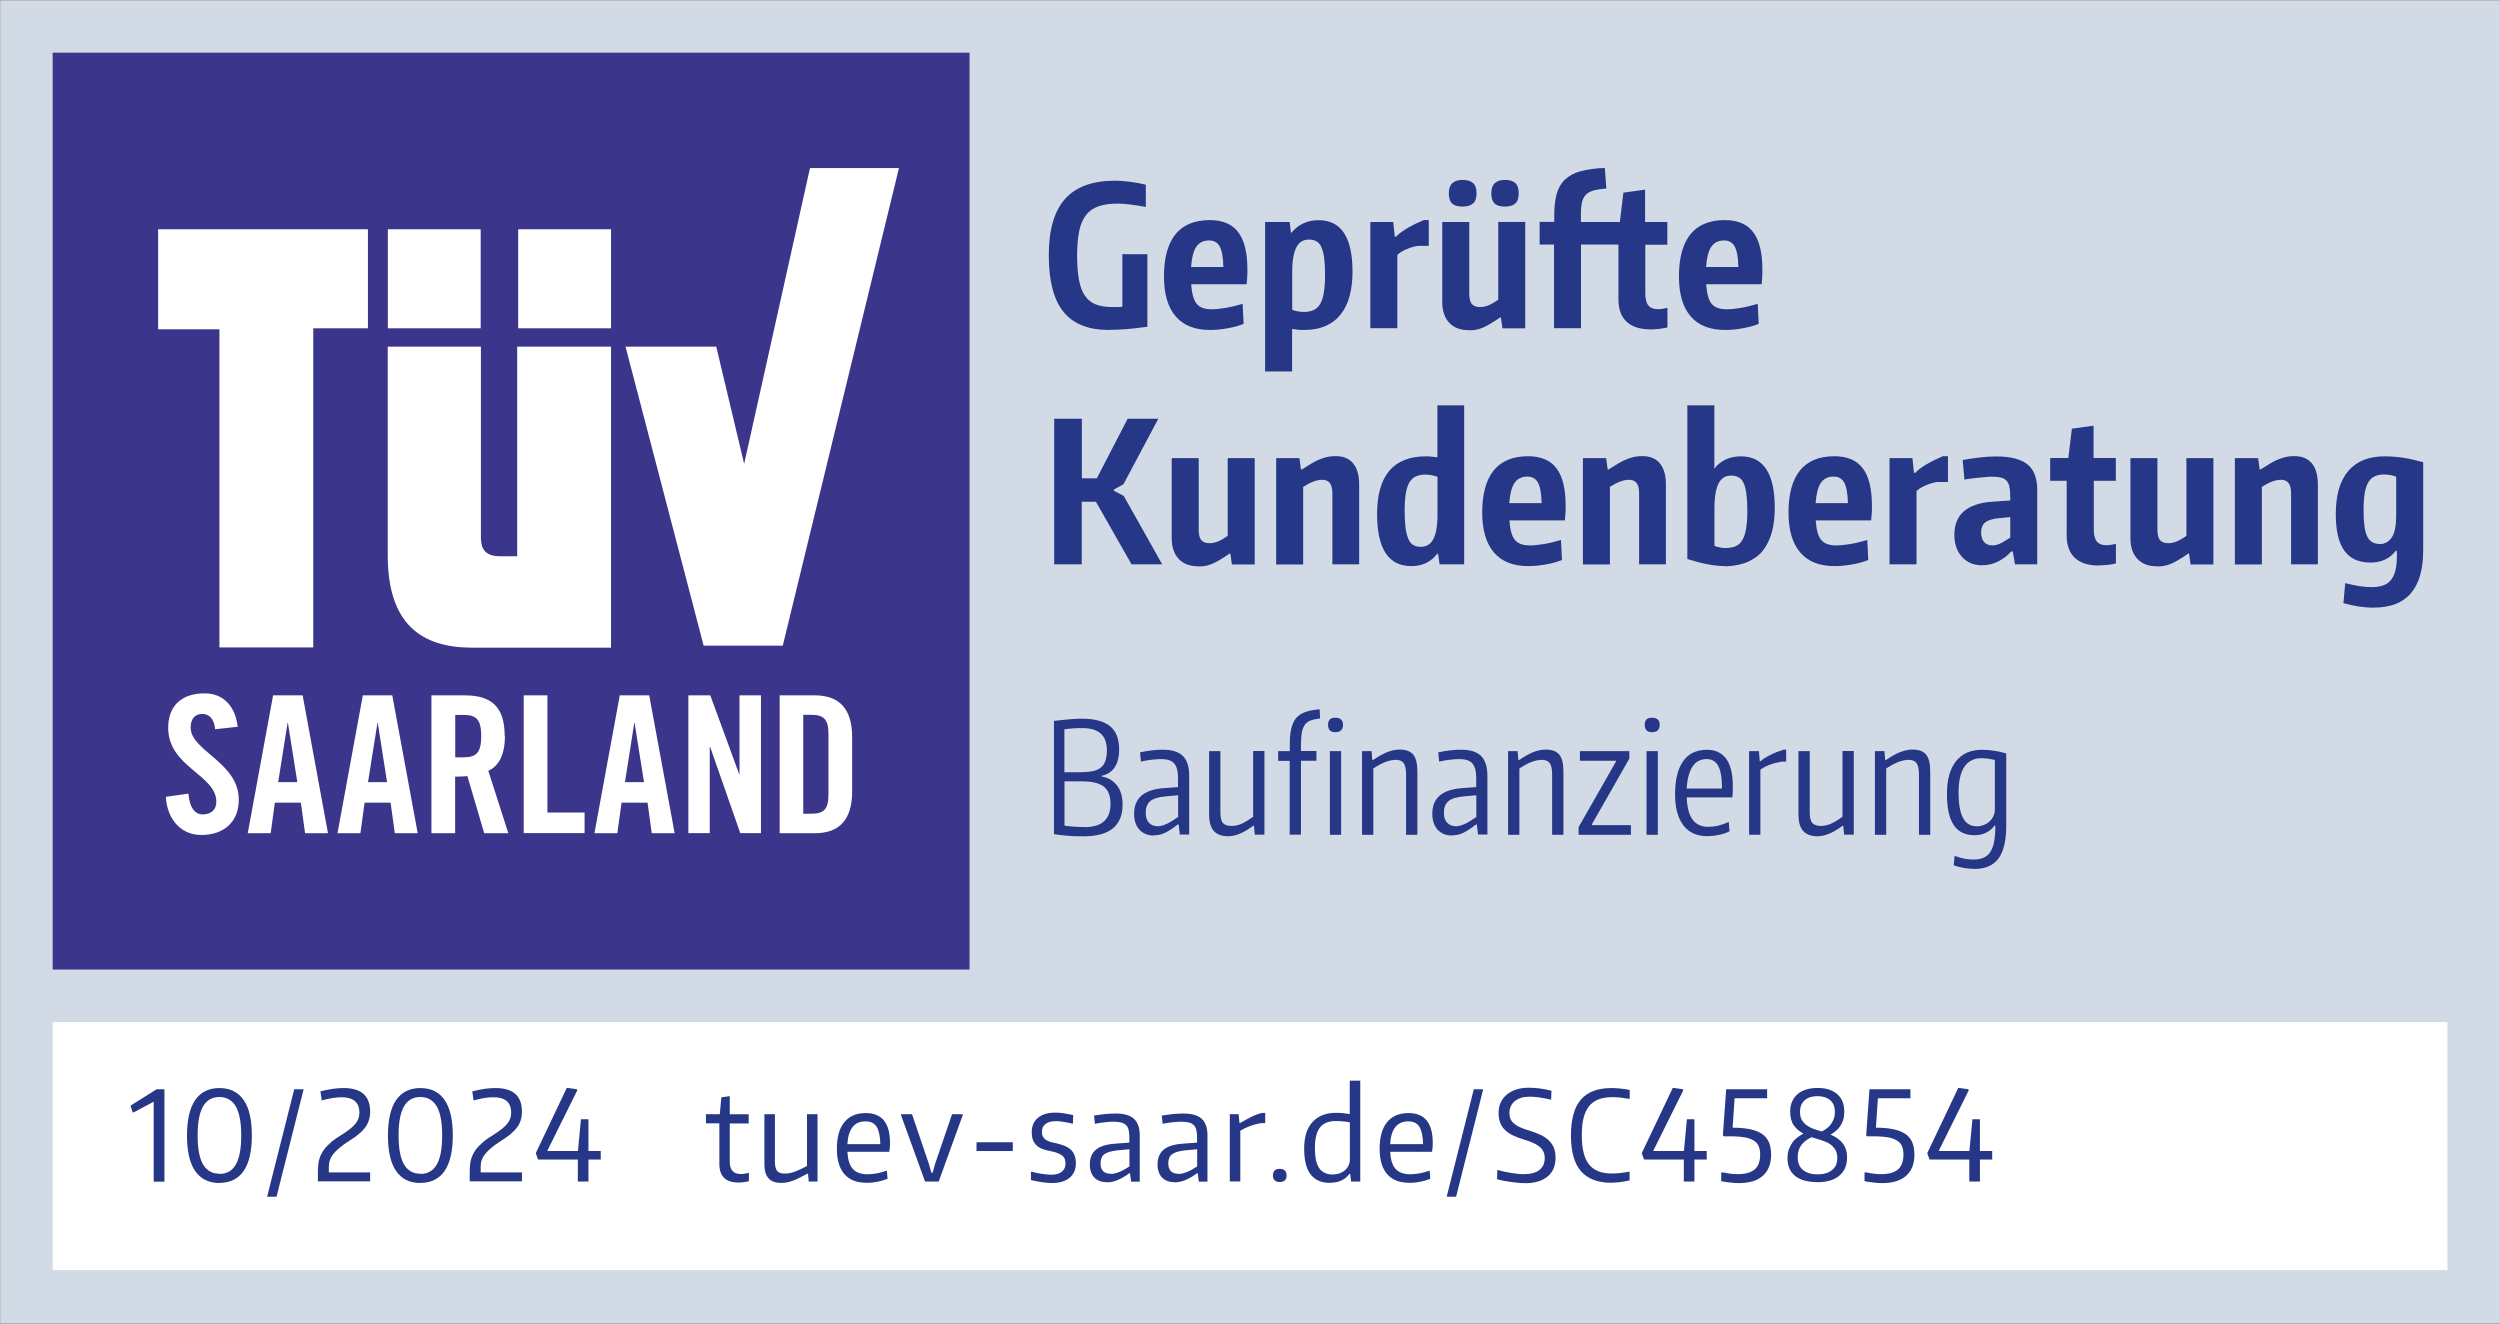
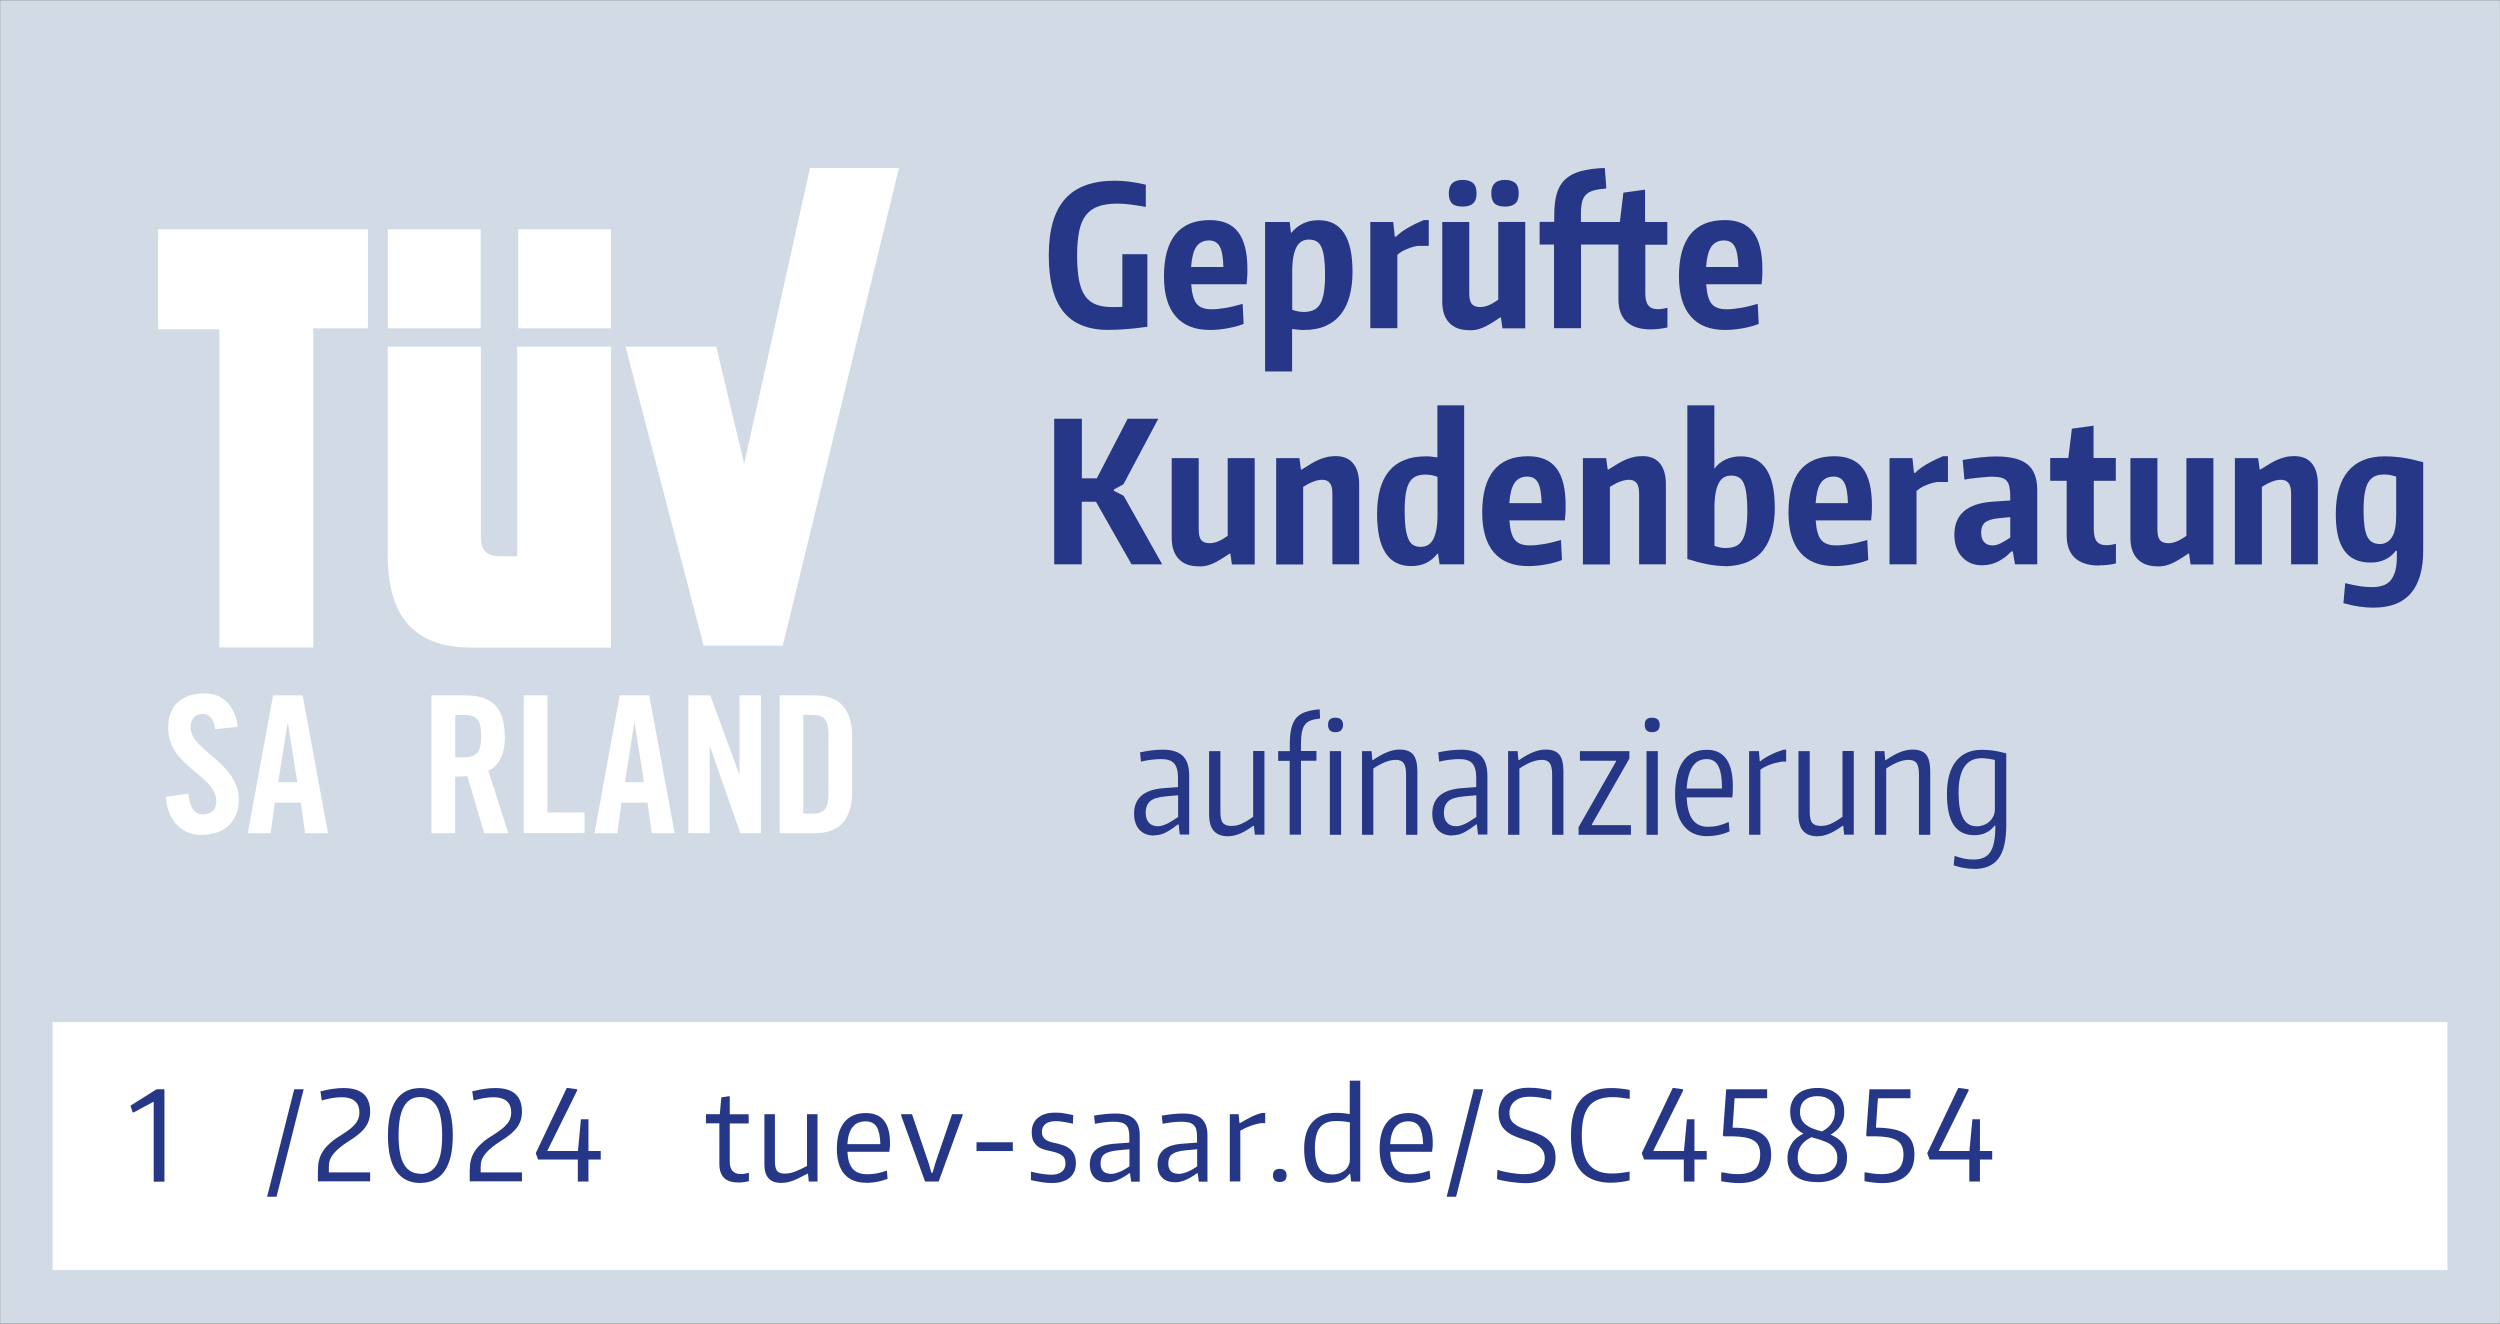
<svg xmlns="http://www.w3.org/2000/svg" id="Ebene_1" data-name="Ebene 1" viewBox="0 0 225.93 119.62">
  <rect x="0" y="0" width="225.93" height="119.62" fill="#808080" stroke="none" />
  <defs>
    <style>
      .cls-1 {
        fill: #fff;
      }

      .cls-2 {
        fill: #d2dbe5;
      }

      .cls-3, .cls-4 {
        fill: none;
      }

      .cls-4 {
        clip-path: url(#clippath);
      }

      .cls-5 {
        fill: #3b368b;
      }

      .cls-6 {
        fill: #253786;
      }
    </style>
    <clipPath id="clippath">
      <rect class="cls-3" width="225.93" height="119.62" />
    </clipPath>
  </defs>
  <rect class="cls-2" x=".02" y=".03" width="225.9" height="119.55" />
  <path class="cls-6" d="m100.21,29.82c-1.86,0-3.23-.55-4.11-1.65-.88-1.1-1.32-2.8-1.32-5.1s.49-3.98,1.47-5.09c.98-1.1,2.48-1.65,4.51-1.65.4,0,.84.03,1.32.09.48.06.97.15,1.47.27v2.01c-.53-.09-1-.17-1.41-.22-.41-.05-.79-.08-1.13-.08-.68,0-1.25.08-1.72.24-.47.16-.85.42-1.14.79-.29.37-.5.85-.62,1.45-.12.6-.19,1.34-.19,2.21s.06,1.61.17,2.21c.11.59.29,1.07.54,1.43.25.36.57.62.98.78.4.16.9.24,1.49.24.14,0,.29,0,.44,0,.15,0,.31-.01.47-.03v-4.75h2.26v6.56c-.78.11-1.44.18-1.96.22-.53.04-1.03.06-1.52.06Zm9.14,0c-1.36,0-2.4-.41-3.1-1.23-.71-.82-1.06-2.02-1.06-3.61,0-1.68.35-2.95,1.04-3.81.69-.85,1.73-1.28,3.1-1.28,1.16,0,2.02.36,2.57,1.09.55.72.83,1.84.83,3.36,0,.33,0,.59-.02.77-.01.18-.03.38-.05.58h-5.01c.06.85.23,1.44.5,1.77.27.33.72.49,1.35.49.34,0,.76-.04,1.24-.12.49-.08,1.01-.21,1.56-.37l.09,1.81c-.41.17-.9.3-1.46.4-.56.1-1.08.15-1.58.15Zm-.09-8.09c-.5,0-.88.19-1.14.56-.26.37-.42.99-.48,1.84h2.92c-.02-.87-.13-1.48-.33-1.85-.2-.37-.52-.55-.97-.55Zm5.07-1.67h2.22l.11.96h.07c.28-.36.63-.63,1.05-.83.41-.2.88-.29,1.39-.29,2.04,0,3.06,1.55,3.06,4.66,0,.81-.09,1.53-.26,2.18-.17.65-.44,1.2-.79,1.65-.36.46-.81.81-1.37,1.06-.56.25-1.22.37-1.99.37-.15,0-.31,0-.48-.02s-.36-.04-.57-.07v3.84h-2.44v-13.52Zm2.44,7.93c.33.13.69.2,1.07.2.34,0,.64-.06.88-.17.24-.11.44-.3.59-.56.15-.26.26-.6.33-1.03.07-.43.11-.95.11-1.58s-.03-1.11-.08-1.52c-.05-.41-.14-.74-.25-.99-.11-.25-.26-.43-.45-.53-.19-.11-.41-.16-.68-.16-.24,0-.45.05-.63.15-.18.1-.34.26-.47.49-.13.23-.23.52-.3.89-.07.37-.11.82-.11,1.35v3.47h0Zm7.08-7.93h2.06l.14,1.33h.12c.06-.08.18-.19.36-.33.18-.14.38-.28.62-.42.24-.14.49-.28.76-.41.27-.13.52-.24.75-.34h.46v2.33h-.98c-.18.02-.36.07-.54.12-.18.06-.36.12-.53.2-.17.07-.33.15-.46.24-.14.09-.25.17-.33.26v6.62h-2.44v-9.61Zm8.91,9.78c-.77,0-1.37-.22-1.79-.67-.42-.44-.63-1.08-.63-1.89v-7.22h2.44v6.46c0,.45.08.77.23.95.15.18.4.28.75.28.24,0,.48-.05.74-.15.25-.1.55-.27.9-.51v-7.03h2.44v9.61h-2.06l-.14-.98h-.07c-.33.23-.62.41-.87.56-.25.15-.48.27-.69.36-.21.09-.42.15-.61.19-.2.04-.4.05-.61.05Zm-.59-11.17c-.43,0-.74-.09-.94-.28-.2-.19-.3-.5-.3-.92,0-.81.42-1.21,1.25-1.21.41,0,.73.1.94.28.21.19.32.5.32.93s-.11.74-.32.92c-.21.19-.53.28-.94.28Zm3.84,0c-.43,0-.74-.09-.94-.28-.2-.19-.3-.5-.3-.92,0-.81.41-1.21,1.24-1.21.41,0,.73.1.93.28.21.19.31.5.31.93s-.1.74-.31.92c-.21.19-.52.28-.93.28Zm13.19,11.1c-.97,0-1.7-.23-2.2-.69-.49-.46-.74-1.13-.74-2.02v-4.96h-3.38v7.56h-2.44v-7.56h-1.3v-2.05h1.32v-.53c0-.79.07-1.46.22-1.99.15-.53.4-.97.76-1.31.36-.34.83-.59,1.41-.75.59-.16,1.31-.26,2.18-.29l.14,1.85c-.46.04-.84.1-1.14.18-.3.08-.53.21-.7.38-.17.17-.29.4-.36.68-.06.28-.1.63-.1,1.06v.73h3.52l.32-2.65,1.96-.27v2.92h2.01v2.06h-1.99v4.38c0,.52.09.89.28,1.11.18.22.46.33.83.33.13,0,.27,0,.42-.03.15-.02.31-.05.47-.1v1.78c-.24.06-.48.1-.74.13-.25.03-.51.05-.76.05Zm6.69.05c-1.36,0-2.4-.41-3.1-1.23-.71-.82-1.06-2.02-1.06-3.61,0-1.68.35-2.95,1.04-3.81.69-.85,1.73-1.28,3.1-1.28,1.16,0,2.02.36,2.57,1.09.55.72.83,1.84.83,3.36,0,.33,0,.59-.02.77-.01.18-.03.38-.05.58h-5.01c.06.85.22,1.44.5,1.77.27.33.72.49,1.35.49.34,0,.76-.04,1.25-.12.49-.08,1.01-.21,1.56-.37l.09,1.81c-.42.17-.9.3-1.46.4-.56.1-1.08.15-1.58.15Zm-.09-8.09c-.5,0-.88.19-1.14.56-.26.37-.42.99-.48,1.84h2.92c-.02-.87-.13-1.48-.33-1.85-.2-.37-.52-.55-.97-.55Z" />
  <g>
    <path class="cls-6" d="m95.28,37.84h2.49v5.39h1.35l2.79-5.39h2.77l-3.15,5.92-.87.48v.11l.89.46,3.48,6.19h-2.77l-3.22-5.66h-1.28v5.66h-2.49v-13.16Z" />
    <path class="cls-6" d="m108.31,51.18c-.77,0-1.37-.22-1.79-.67s-.63-1.08-.63-1.89v-7.22h2.44v6.46c0,.45.08.77.23.95.15.18.4.28.75.28.24,0,.48-.05.74-.15.25-.1.55-.27.9-.51v-7.03h2.44v9.61h-2.06l-.14-.98h-.07c-.33.23-.62.41-.87.56-.25.15-.48.27-.69.36-.21.09-.42.15-.61.19-.2.04-.4.05-.61.05Z" />
    <path class="cls-6" d="m115.37,41.4h2.06l.14,1.03h.07c.36-.23.67-.42.94-.58.27-.16.53-.28.76-.37.24-.09.46-.15.68-.2.22-.04.45-.06.68-.06.7,0,1.23.22,1.59.66s.54,1.07.54,1.9v7.22h-2.42v-6.4c0-.45-.08-.77-.24-.96-.16-.19-.38-.28-.67-.28-.26,0-.54.06-.83.17s-.59.27-.9.47v7.01h-2.44v-9.61Z" />
    <path class="cls-6" d="m127.53,51.16c-2.05,0-3.08-1.57-3.08-4.71,0-1.73.37-3.03,1.1-3.9s1.84-1.31,3.31-1.31c.14,0,.29,0,.44.02.15.01.36.04.6.07v-4.7h2.42v14.37h-2.22l-.14-.96h-.07c-.57.75-1.36,1.12-2.36,1.12Zm.85-1.74c.24,0,.45-.05.64-.15s.35-.26.48-.49c.13-.23.23-.52.3-.89.07-.37.11-.82.11-1.35v-3.45c-.34-.13-.72-.2-1.12-.2-.33,0-.62.06-.85.17-.24.11-.43.3-.58.55-.15.26-.25.59-.32,1-.06.42-.1.93-.1,1.55s.03,1.11.08,1.52c.05.41.14.74.25,1.01s.26.45.44.56c.18.11.41.17.67.17Z" />
    <path class="cls-6" d="m138.11,51.16c-1.36,0-2.4-.41-3.1-1.23s-1.06-2.02-1.06-3.61c0-1.68.35-2.95,1.04-3.81.69-.85,1.73-1.28,3.1-1.28,1.16,0,2.02.36,2.57,1.09.55.72.83,1.84.83,3.36,0,.33,0,.59-.02.77-.01.18-.03.38-.05.58h-5.01c.06.85.22,1.44.5,1.77s.72.49,1.35.49c.34,0,.76-.04,1.25-.12.49-.08,1.01-.21,1.56-.37l.09,1.81c-.42.17-.9.3-1.46.4-.56.1-1.08.15-1.58.15Zm-.09-8.09c-.5,0-.88.19-1.14.56-.26.37-.42.99-.48,1.84h2.92c-.02-.87-.13-1.48-.33-1.85-.2-.37-.52-.55-.97-.55Z" />
    <path class="cls-6" d="m143.09,41.4h2.06l.14,1.03h.07c.36-.23.67-.42.94-.58.27-.16.53-.28.76-.37.24-.09.46-.15.68-.2.22-.04.45-.06.68-.06.7,0,1.23.22,1.59.66s.54,1.07.54,1.9v7.22h-2.42v-6.4c0-.45-.08-.77-.24-.96-.16-.19-.38-.28-.67-.28-.26,0-.54.06-.83.17s-.59.27-.9.47v7.01h-2.44v-9.61Z" />
    <path class="cls-6" d="m155.93,51.16c-.52,0-1.07-.06-1.64-.17-.57-.11-1.17-.27-1.8-.47v-13.89h2.44v5.73c.27-.37.62-.65,1.03-.84.41-.19.87-.28,1.37-.28,2.04,0,3.06,1.55,3.06,4.66,0,.77-.08,1.47-.24,2.11-.16.63-.42,1.18-.76,1.65s-.81.82-1.38,1.09c-.57.26-1.26.4-2.08.43Zm.07-1.64c.34,0,.64-.06.88-.17s.44-.3.59-.56c.15-.26.26-.6.33-1.03.07-.43.11-.95.11-1.58s-.03-1.11-.08-1.52-.14-.74-.25-.99c-.11-.25-.26-.43-.45-.53-.19-.11-.42-.16-.68-.16-.24,0-.45.05-.63.15-.18.1-.34.26-.47.49-.13.23-.23.52-.3.89s-.11.82-.11,1.35v3.47c.33.13.69.2,1.07.2Z" />
    <path class="cls-6" d="m165.79,51.16c-1.36,0-2.4-.41-3.1-1.23s-1.06-2.02-1.06-3.61c0-1.68.35-2.95,1.04-3.81.69-.85,1.73-1.28,3.1-1.28,1.16,0,2.02.36,2.57,1.09.55.72.83,1.84.83,3.36,0,.33,0,.59-.02.77-.01.18-.03.38-.05.58h-5.01c.06.85.22,1.44.5,1.77s.72.49,1.35.49c.34,0,.76-.04,1.25-.12.49-.08,1.01-.21,1.56-.37l.09,1.81c-.42.17-.9.3-1.46.4-.56.1-1.08.15-1.58.15Zm-.09-8.09c-.5,0-.88.19-1.14.56-.26.37-.42.99-.48,1.84h2.92c-.02-.87-.13-1.48-.33-1.85-.2-.37-.52-.55-.97-.55Z" />
    <path class="cls-6" d="m170.77,41.4h2.06l.14,1.33h.12c.06-.08.18-.19.36-.33s.38-.28.62-.42c.24-.14.49-.28.76-.41.27-.13.52-.24.75-.34h.46v2.33h-.98c-.18.02-.36.07-.54.12-.18.06-.36.12-.53.2-.17.07-.33.15-.46.24-.14.09-.25.17-.33.26v6.62h-2.44v-9.61Z" />
    <path class="cls-6" d="m179.16,51.09c-.77,0-1.39-.25-1.85-.76-.46-.5-.69-1.17-.69-2,0-1.83,1.14-2.82,3.41-2.99l1.64-.11v-.3c0-.37-.02-.67-.07-.91-.05-.24-.13-.43-.26-.57-.12-.14-.29-.24-.51-.29-.21-.05-.48-.08-.8-.08-.13,0-.31,0-.52.03-.22.02-.45.04-.69.06-.24.02-.48.05-.71.08-.23.03-.42.06-.58.1l-.16-1.78c.51-.09,1.03-.17,1.56-.23.53-.06,1.02-.09,1.48-.09,1.29,0,2.23.24,2.82.72s.88,1.25.88,2.32v6.71h-2.01l-.2-1.16h-.14c-.31.34-.69.64-1.14.88-.45.24-.94.36-1.46.36Zm.91-1.8c.26,0,.54-.08.83-.24.29-.16.55-.32.77-.47v-1.85l-1.1.11c-.56.06-.95.19-1.18.38-.23.2-.35.5-.35.9,0,.38.09.67.27.87.18.2.43.3.76.3Z" />
    <path class="cls-6" d="m189.71,51.11c-.97,0-1.7-.23-2.2-.69-.49-.46-.74-1.13-.74-2.02v-4.95h-1.49v-2.06h1.64l.32-2.65,1.96-.27v2.92h2.01v2.06h-1.99v4.38c0,.52.09.89.28,1.11.18.22.46.33.83.33.13,0,.27,0,.42-.03.15-.02.31-.05.47-.1v1.78c-.24.06-.48.1-.74.13-.25.03-.51.04-.76.04Z" />
    <path class="cls-6" d="m194.95,51.18c-.77,0-1.37-.22-1.79-.67s-.63-1.08-.63-1.89v-7.22h2.44v6.46c0,.45.08.77.23.95.15.18.4.28.75.28.24,0,.48-.05.74-.15.25-.1.55-.27.9-.51v-7.03h2.44v9.61h-2.06l-.14-.98h-.07c-.33.23-.62.41-.87.56s-.48.27-.69.36c-.21.09-.42.15-.61.19s-.4.05-.61.05Z" />
    <path class="cls-6" d="m202.01,41.4h2.06l.14,1.03h.07c.36-.23.67-.42.94-.58.27-.16.53-.28.76-.37.24-.09.46-.15.68-.2.22-.04.45-.06.68-.06.7,0,1.23.22,1.59.66s.54,1.07.54,1.9v7.22h-2.42v-6.4c0-.45-.08-.77-.24-.96-.16-.19-.38-.28-.67-.28-.26,0-.54.06-.83.17s-.59.27-.9.47v7.01h-2.44v-9.61Z" />
    <path class="cls-6" d="m214.54,54.92c-.88,0-1.79-.14-2.76-.41l.16-1.81c.49.12.92.21,1.3.27.38.06.74.09,1.08.09.4,0,.75-.05,1.04-.15.29-.1.53-.26.71-.49s.32-.52.41-.87.13-.79.13-1.3v-.48h-.09c-.54.71-1.31,1.07-2.29,1.07-1.07,0-1.86-.36-2.37-1.08-.52-.72-.77-1.82-.77-3.3,0-1.71.37-3,1.12-3.89.75-.88,1.84-1.33,3.29-1.33.53,0,1.08.04,1.63.12.55.08,1.17.22,1.86.41v7.95c0,3.46-1.48,5.19-4.45,5.19Zm.5-5.75c.47,0,.84-.2,1.11-.6s.4-1.08.4-2.04v-3.45c-.34-.13-.71-.2-1.1-.2-.33,0-.62.06-.85.17s-.43.3-.58.55c-.15.26-.25.59-.32,1-.07.42-.1.93-.1,1.55,0,1.1.11,1.88.33,2.33.22.45.59.68,1.11.68Z" />
  </g>
  <rect class="cls-1" x="4.76" y="92.37" width="216.42" height="22.41" />
  <g>
    <path class="cls-6" d="m13.88,99.58h-.03l-1.77.95h-.09l-.18-.54v-.08s2.34-1.47,2.34-1.47h.71v8.35h-.97v-7.21Z" />
-     <path class="cls-6" d="m19.83,106.91c-.96,0-1.69-.36-2.19-1.08-.5-.72-.74-1.79-.74-3.21s.25-2.49.74-3.21c.5-.72,1.23-1.08,2.19-1.08s1.69.36,2.19,1.08c.5.72.74,1.79.74,3.21s-.25,2.48-.74,3.2c-.5.72-1.23,1.08-2.19,1.08Zm0-.82c.66,0,1.16-.28,1.48-.85.33-.56.49-1.44.49-2.62s-.16-2.06-.49-2.63c-.33-.56-.82-.85-1.48-.85s-1.16.28-1.48.85c-.33.57-.49,1.44-.49,2.62s.16,2.06.49,2.62.82.84,1.48.84Z" />
    <path class="cls-6" d="m26.59,98.44h.85l-2.45,9.71h-.85l2.45-9.71Z" />
    <path class="cls-6" d="m28.74,105.67c0-.35.04-.67.13-.96.09-.29.22-.55.4-.8.18-.25.41-.48.68-.71s.6-.45.96-.67c.56-.35.96-.67,1.2-.96.24-.29.37-.63.37-1.02,0-.92-.54-1.39-1.61-1.39-.53,0-1.12.1-1.79.29l-.12-.82c.41-.11.79-.18,1.13-.23s.66-.07.97-.07c1.59,0,2.39.71,2.39,2.13,0,.29-.04.54-.11.77-.07.23-.18.45-.34.66-.15.21-.35.41-.59.61-.24.2-.52.4-.85.6-.33.21-.61.41-.84.6-.23.19-.42.37-.57.56-.15.18-.26.37-.33.56-.07.19-.1.4-.1.63v.5h3.73v.81h-4.72v-1.11Z" />
    <path class="cls-6" d="m37.99,106.91c-.96,0-1.69-.36-2.19-1.08-.5-.72-.74-1.79-.74-3.21s.25-2.49.74-3.21c.5-.72,1.23-1.08,2.19-1.08s1.69.36,2.19,1.08c.5.72.74,1.79.74,3.21s-.25,2.48-.74,3.2c-.5.72-1.23,1.08-2.19,1.08Zm0-.82c.66,0,1.16-.28,1.48-.85.33-.56.49-1.44.49-2.62s-.16-2.06-.49-2.63c-.33-.56-.82-.85-1.48-.85s-1.16.28-1.48.85c-.33.57-.49,1.44-.49,2.62s.16,2.06.49,2.62.82.84,1.48.84Z" />
    <path class="cls-6" d="m42.46,105.67c0-.35.04-.67.13-.96.09-.29.22-.55.4-.8.18-.25.41-.48.68-.71s.6-.45.96-.67c.56-.35.96-.67,1.2-.96.24-.29.37-.63.37-1.02,0-.92-.54-1.39-1.61-1.39-.53,0-1.12.1-1.79.29l-.12-.82c.41-.11.79-.18,1.13-.23s.66-.07.97-.07c1.59,0,2.39.71,2.39,2.13,0,.29-.04.54-.11.77-.07.23-.18.45-.34.66-.15.21-.35.41-.59.61-.24.2-.52.4-.85.6-.33.21-.61.41-.84.6-.23.19-.42.37-.57.56-.15.18-.26.37-.33.56-.07.19-.1.4-.1.63v.5h3.73v.81h-4.72v-1.11Z" />
    <path class="cls-6" d="m48.43,104.26v-.07l2.79-5.87h.06l.86.12.03.09-2.7,5.45v.04h2.76l.27-2.87h.68v2.87h1.11v.77h-1.11v1.99h-.96v-1.99h-3.59l-.2-.54Z" />
    <path class="cls-6" d="m66.69,106.86c-1.12,0-1.68-.56-1.68-1.68v-3.66h-1.21v-.83h1.25l.14-1.52.76-.11v1.64h1.71v.83h-1.71v3.46c0,.74.33,1.11,1,1.11.1,0,.22,0,.35-.03.13-.02.26-.05.38-.08v.76c-.35.08-.68.12-.99.12Z" />
    <path class="cls-6" d="m70.59,106.9c-1.01,0-1.51-.55-1.51-1.65v-4.56h.95v4.29c0,.4.07.68.2.84.13.16.36.24.69.24s.65-.07.98-.2c.33-.13.67-.29,1.03-.49v-4.68h.95v6.09h-.79l-.07-.71h-.05c-.28.14-.52.27-.73.37-.21.11-.4.19-.58.26s-.36.12-.52.15c-.17.03-.35.05-.55.05Z" />
    <path class="cls-6" d="m78.31,106.89c-.88,0-1.55-.26-2-.78-.45-.52-.68-1.28-.68-2.28,0-1.05.22-1.86.67-2.41s1.09-.83,1.94-.83c1.46,0,2.19.9,2.19,2.7,0,.17,0,.32-.02.45-.01.13-.02.24-.04.35h-3.79c.04.71.2,1.22.49,1.55.29.32.73.48,1.33.48.27,0,.55-.03.85-.08.3-.06.6-.14.9-.25l.06.74c-.27.11-.58.2-.91.27-.34.06-.67.1-.98.1Zm-.09-5.55c-1.02,0-1.56.69-1.64,2.06h2.98c-.02-.74-.14-1.26-.34-1.58-.21-.32-.54-.48-1-.48Z" />
    <path class="cls-6" d="m81.44,100.79v-.1h.98l1.52,4.48.23.81h.11l.23-.81,1.53-4.48h.96v.1l-2.17,5.99h-1.23l-2.17-5.99Z" />
    <path class="cls-6" d="m88.25,103.23h3.28v.79h-3.28v-.79Z" />
    <path class="cls-6" d="m95.06,106.91c-.26,0-.53-.02-.82-.06-.29-.04-.65-.11-1.07-.2v-.77c.32.08.64.15.95.2s.61.08.89.08c.41,0,.73-.09.95-.27s.33-.42.33-.74c0-.34-.1-.58-.31-.73-.21-.15-.49-.27-.86-.35-.21-.04-.43-.1-.65-.15-.22-.06-.42-.14-.61-.26-.18-.12-.33-.29-.45-.5-.12-.21-.17-.5-.17-.86,0-.54.19-.97.56-1.28.37-.31.89-.47,1.54-.47.12,0,.24,0,.35.01.11,0,.23.02.36.04.13.02.27.04.42.07.15.03.33.06.52.1l-.03.78c-.35-.08-.65-.13-.88-.17-.23-.04-.45-.06-.64-.06-.41,0-.73.08-.95.25-.22.17-.33.4-.33.71,0,.18.03.33.1.45.07.12.16.22.27.29s.25.13.41.18c.16.05.33.09.51.12.26.06.49.13.71.21.21.08.4.19.56.32.16.14.28.3.37.51.09.2.14.46.14.76,0,.56-.19,1-.56,1.31-.38.32-.9.48-1.58.48Z" />
    <path class="cls-6" d="m100.06,106.84c-.5,0-.89-.14-1.16-.42-.27-.28-.41-.67-.41-1.18,0-.58.18-1.02.54-1.33.36-.31.93-.49,1.7-.55l1.33-.1v-.5c0-.26-.02-.48-.07-.66-.04-.18-.12-.32-.24-.43s-.26-.19-.44-.23-.41-.07-.68-.07c-.23,0-.49.02-.78.05s-.59.08-.9.14l-.08-.74c.36-.06.7-.11,1.02-.14.32-.03.63-.05.92-.05.75,0,1.31.16,1.66.47.35.32.53.81.53,1.48v4.21h-.78l-.1-.76h-.07c-.32.24-.65.44-.99.59-.33.15-.67.23-1.02.23Zm.33-.75c.14,0,.27-.02.42-.06.14-.04.29-.09.43-.15.15-.06.29-.14.43-.22.14-.08.27-.17.4-.25v-1.55l-1.08.1c-.56.06-.96.18-1.19.35s-.34.45-.34.83c0,.62.31.94.94.94Z" />
    <path class="cls-6" d="m106.18,106.84c-.5,0-.89-.14-1.16-.42-.27-.28-.41-.67-.41-1.18,0-.58.18-1.02.54-1.33.36-.31.93-.49,1.7-.55l1.33-.1v-.5c0-.26-.02-.48-.07-.66-.04-.18-.12-.32-.24-.43s-.26-.19-.44-.23-.41-.07-.68-.07c-.23,0-.49.02-.78.05s-.59.08-.9.14l-.08-.74c.36-.06.7-.11,1.02-.14.32-.03.63-.05.92-.05.75,0,1.31.16,1.66.47.35.32.53.81.53,1.48v4.21h-.78l-.1-.76h-.07c-.32.24-.65.44-.99.59-.33.15-.67.23-1.02.23Zm.33-.75c.14,0,.27-.02.42-.06.14-.04.29-.09.43-.15.15-.06.29-.14.43-.22.14-.08.27-.17.4-.25v-1.55l-1.08.1c-.56.06-.96.18-1.19.35s-.34.45-.34.83c0,.62.31.94.94.94Z" />
    <path class="cls-6" d="m111.15,100.69h.79l.07.8h.06c.33-.2.67-.38,1-.55.34-.17.67-.29.99-.36h.28v.92h-.35c-.33.04-.66.13-.99.25s-.63.26-.91.43v4.59h-.95v-6.09Z" />
    <path class="cls-6" d="m115.65,106.82c-.2,0-.35-.05-.45-.15-.11-.1-.16-.24-.16-.44,0-.4.2-.6.61-.6.2,0,.35.05.46.15.11.1.16.25.16.45,0,.39-.21.59-.62.59Z" />
    <path class="cls-6" d="m120.2,106.9c-.77,0-1.36-.25-1.75-.76-.4-.5-.59-1.29-.59-2.35s.26-1.87.77-2.41c.51-.54,1.21-.81,2.09-.81.23,0,.44.01.65.03s.41.05.61.08v-3.02h.95v9.12h-.83l-.08-.7h-.06c-.41.54-.99.81-1.76.81Zm.23-.76c.2,0,.4-.03.59-.09.19-.06.35-.15.5-.27s.26-.26.34-.43c.09-.17.13-.36.13-.58v-3.34c-.41-.08-.84-.12-1.29-.12-.62,0-1.09.19-1.4.57-.31.38-.47,1-.47,1.86s.13,1.45.39,1.83.67.57,1.21.57Z" />
    <path class="cls-6" d="m127.36,106.89c-.88,0-1.55-.26-2-.78-.45-.52-.68-1.28-.68-2.28,0-1.05.22-1.86.67-2.41.44-.55,1.09-.83,1.94-.83,1.46,0,2.19.9,2.19,2.7,0,.17,0,.32-.02.45-.01.13-.02.24-.04.35h-3.79c.04.71.2,1.22.49,1.55.29.32.73.48,1.33.48.27,0,.55-.03.85-.08.3-.06.6-.14.9-.25l.06.74c-.27.11-.58.2-.91.27-.34.06-.67.1-.98.1Zm-.09-5.55c-1.01,0-1.56.69-1.64,2.06h2.98c-.02-.74-.14-1.26-.34-1.58-.21-.32-.54-.48-1-.48Z" />
    <path class="cls-6" d="m133.19,98.44h.85l-2.45,9.71h-.85l2.45-9.71Z" />
    <path class="cls-6" d="m137.78,106.92c-.18,0-.38,0-.59-.03-.21-.02-.42-.04-.64-.07-.22-.03-.44-.07-.65-.11-.22-.04-.42-.09-.61-.15l.03-.83c.18.05.38.1.59.15.21.04.42.08.63.12.21.03.41.06.61.08.2.02.39.03.56.03.61,0,1.08-.12,1.4-.37s.49-.6.49-1.07c0-.24-.04-.45-.13-.62-.09-.17-.21-.32-.38-.45-.17-.13-.36-.24-.59-.34s-.48-.19-.76-.27c-.4-.12-.74-.25-1.03-.39-.29-.14-.53-.31-.72-.5-.19-.19-.33-.41-.42-.65-.09-.25-.14-.54-.14-.87s.06-.66.19-.94c.13-.28.31-.52.55-.72.24-.2.53-.35.86-.46.33-.11.71-.16,1.13-.16.3,0,.62.02.95.06.33.04.7.11,1.1.21l-.03.81c-.35-.08-.7-.15-1.04-.2-.34-.05-.65-.07-.91-.07-.56,0-1.01.13-1.33.4-.32.26-.49.62-.49,1.07,0,.2.03.38.1.54.07.16.17.3.32.42s.33.24.56.34.51.21.84.3c.36.11.69.24.98.37.29.14.54.3.74.49.2.19.36.41.47.67s.16.56.16.92c0,.74-.24,1.3-.73,1.7-.48.4-1.17.6-2.06.6Z" />
    <path class="cls-6" d="m145.63,106.89c-1.24,0-2.16-.36-2.76-1.05-.6-.69-.9-1.76-.9-3.22s.3-2.56.9-3.25c.6-.69,1.52-1.04,2.75-1.04.23,0,.5.01.78.04.29.03.58.07.88.13v.81c-.59-.1-1.11-.16-1.55-.16-.49,0-.91.07-1.26.2s-.64.34-.86.61c-.23.28-.39.64-.5,1.07s-.16.96-.16,1.58c0,1.2.22,2.08.65,2.62.43.55,1.12.82,2.06.82.1,0,.22,0,.36-.01.14,0,.29-.02.44-.04s.3-.04.44-.06c.14-.02.27-.04.37-.07v.8c-.23.06-.49.11-.79.15-.3.04-.59.06-.86.06Z" />
    <path class="cls-6" d="m148.38,104.26v-.07l2.79-5.87h.06l.86.12.03.09-2.7,5.45v.04h2.76l.27-2.87h.68v2.87h1.11v.77h-1.11v1.99h-.96v-1.99h-3.59l-.2-.54Z" />
    <path class="cls-6" d="m157.14,106.92c-.25,0-.51-.02-.77-.05-.27-.03-.54-.07-.82-.12v-.79h.2c.46.1.89.15,1.3.15.68,0,1.18-.14,1.52-.42.33-.28.5-.74.5-1.36,0-.3-.05-.55-.14-.76-.09-.21-.24-.37-.45-.5s-.46-.22-.78-.28c-.32-.06-.7-.09-1.14-.1h-.78s-.08-.09-.08-.09l.3-4.16h3.7v.81h-2.94l-.18,2.66c.61,0,1.13.05,1.57.14.44.09.8.23,1.08.42.28.19.49.44.63.75.13.31.2.68.2,1.13s-.07.83-.21,1.15c-.14.32-.33.59-.59.8-.25.21-.56.37-.92.47-.36.1-.76.15-1.21.15Z" />
    <path class="cls-6" d="m164.24,106.83c-.87,0-1.53-.18-2-.55-.47-.37-.7-.9-.7-1.6,0-.31.04-.58.13-.82.09-.24.2-.45.33-.63.13-.18.29-.33.46-.46s.35-.23.52-.32c-.36-.19-.65-.44-.87-.75-.22-.31-.33-.73-.33-1.25,0-.34.06-.64.18-.91.12-.27.29-.49.5-.67.21-.18.47-.32.78-.41.3-.09.65-.14,1.02-.14.74,0,1.32.18,1.76.55.44.37.65.9.65,1.6,0,.28-.03.53-.1.74-.07.22-.16.41-.28.58-.12.17-.25.31-.4.43-.15.12-.3.23-.46.32.22.09.42.2.6.32s.34.27.47.43c.13.16.24.35.31.57.08.22.11.47.11.76,0,.71-.24,1.25-.71,1.64-.47.39-1.14.58-2,.58Zm-.51-4.07c-.14.07-.29.15-.44.25s-.29.22-.41.36c-.12.14-.23.31-.3.51s-.12.43-.12.71c0,.5.16.89.49,1.15.32.26.76.39,1.3.39s.98-.12,1.3-.38c.33-.25.49-.61.49-1.09,0-.27-.04-.5-.14-.68-.09-.18-.22-.34-.38-.48-.17-.14-.36-.25-.6-.34-.23-.09-.49-.18-.77-.26l-.42-.12Zm-1.06-2.26c0,.26.05.49.14.67.09.18.23.34.39.47.17.13.37.25.6.34s.49.18.77.25l.08.02c.13-.07.27-.15.41-.25.14-.1.26-.22.37-.36.11-.14.2-.31.28-.49.07-.18.11-.4.11-.65,0-.48-.14-.84-.43-1.08-.29-.24-.67-.36-1.15-.36s-.85.12-1.14.37c-.29.24-.43.6-.43,1.08Z" />
    <path class="cls-6" d="m170.09,106.92c-.25,0-.51-.02-.77-.05-.27-.03-.54-.07-.82-.12v-.79h.2c.46.1.89.15,1.3.15.68,0,1.18-.14,1.52-.42.33-.28.5-.74.5-1.36,0-.3-.05-.55-.14-.76-.09-.21-.24-.37-.45-.5s-.46-.22-.78-.28c-.32-.06-.7-.09-1.14-.1h-.78s-.08-.09-.08-.09l.3-4.16h3.7v.81h-2.94l-.18,2.66c.61,0,1.13.05,1.57.14.44.09.8.23,1.08.42.28.19.49.44.63.75.13.31.2.68.2,1.13s-.07.83-.21,1.15c-.14.32-.33.59-.59.8-.25.21-.56.37-.92.47-.36.1-.76.15-1.21.15Z" />
    <path class="cls-6" d="m174.18,104.26v-.07l2.79-5.87h.06l.86.12.03.09-2.7,5.45v.04h2.76l.27-2.87h.68v2.87h1.11v.77h-1.11v1.99h-.96v-1.99h-3.59l-.2-.54Z" />
  </g>
  <g>
-     <path class="cls-6" d="m97.9,75.58c-.21,0-.43,0-.68-.01-.25,0-.49-.02-.73-.04-.24-.02-.47-.04-.69-.07-.22-.03-.4-.06-.55-.08v-10.23c.31-.04.58-.07.81-.09.23-.02.45-.04.64-.06.19-.01.37-.03.54-.04.17,0,.34-.01.52-.01,1.16,0,2.01.23,2.56.68.55.45.82,1.16.82,2.12,0,.66-.14,1.2-.41,1.6-.28.41-.67.66-1.18.76v.06c.6.1,1.06.38,1.4.82.34.44.5,1.02.5,1.74,0,.95-.3,1.67-.89,2.14-.59.48-1.47.71-2.64.71Zm-.17-5.8c.43,0,.79-.04,1.08-.1.29-.07.53-.18.71-.34.18-.16.31-.37.39-.62.08-.26.12-.57.12-.93,0-1.33-.74-1.99-2.21-1.99-.28,0-.55,0-.8.02s-.53.04-.83.09v3.88h1.53Zm.28,4.97c1.57,0,2.35-.71,2.35-2.09,0-.73-.2-1.25-.6-1.57-.4-.32-1.07-.48-2.02-.48h-1.54v4c.07.02.17.03.31.05.14.01.29.03.46.04.17,0,.34.02.52.03.18,0,.35.01.51.01Z" />
    <path class="cls-6" d="m104.29,75.51c-.56,0-1-.18-1.32-.53s-.48-.83-.48-1.45c0-1.39.88-2.16,2.63-2.3l1.34-.1v-.81c0-.63-.12-1.08-.36-1.34-.24-.26-.63-.38-1.18-.38-.23,0-.52.02-.87.06-.35.04-.66.1-.94.17l-.08-.84c.35-.08.71-.13,1.07-.18s.69-.06.99-.06c.82,0,1.42.19,1.81.57s.57.98.57,1.79v5.31h-.85l-.1-.91h-.08c-.3.24-.63.47-.99.67-.36.21-.75.31-1.17.31Zm.35-.84c.16,0,.32-.03.49-.09.17-.06.33-.13.5-.22.16-.09.32-.18.46-.28.14-.1.27-.18.38-.25v-1.96l-1.13.1c-.65.06-1.12.2-1.39.43s-.41.58-.41,1.05c0,.39.1.69.29.9s.46.32.82.32Z" />
    <path class="cls-6" d="m111.04,75.58c-.61,0-1.05-.16-1.34-.48-.29-.32-.43-.82-.43-1.51v-5.71h1.02v5.49c0,.48.07.81.22.99.15.19.41.28.78.28.31,0,.61-.06.9-.19s.65-.34,1.06-.64v-5.94h1.02v7.56h-.87l-.08-.8h-.06c-.48.34-.88.58-1.23.72s-.67.22-1,.22Z" />
    <path class="cls-6" d="m116.56,68.76h-1.05v-.88h1.05v-.55c0-.59.04-1.08.13-1.47.09-.39.24-.71.44-.96.21-.25.48-.43.83-.55.34-.12.78-.21,1.3-.25l.04.83c-.35.04-.63.1-.85.18-.22.08-.4.21-.53.39-.13.18-.21.41-.27.69-.05.29-.08.65-.08,1.08v.6h1.4v.88h-1.4v6.68h-1.02v-6.68Zm4.12-2.59c-.44,0-.66-.22-.66-.67s.22-.64.66-.64.69.21.69.64-.23.67-.69.67Zm-.5,1.71h1.02v7.56h-1.02v-7.56Z" />
    <path class="cls-6" d="m123.07,67.88h.88l.07.81h.06c.48-.33.91-.57,1.29-.72.38-.15.75-.23,1.11-.23.58,0,.99.15,1.24.46.25.31.37.82.37,1.53v5.71h-1.02v-5.47c0-.48-.08-.81-.22-1.01-.15-.2-.39-.29-.71-.29-.3,0-.62.07-.96.2-.34.14-.7.33-1.07.58v5.99h-1.02v-7.56Z" />
    <path class="cls-6" d="m131.24,75.51c-.56,0-1-.18-1.32-.53s-.48-.83-.48-1.45c0-1.39.88-2.16,2.63-2.3l1.34-.1v-.81c0-.63-.12-1.08-.36-1.34-.24-.26-.63-.38-1.18-.38-.23,0-.52.02-.87.06-.34.04-.66.1-.94.17l-.08-.84c.35-.08.71-.13,1.07-.18.36-.04.69-.06.99-.06.82,0,1.42.19,1.81.57.38.38.57.98.57,1.79v5.31h-.85l-.1-.91h-.08c-.3.24-.63.47-.99.67-.36.21-.75.31-1.17.31Zm.35-.84c.16,0,.32-.03.49-.09.17-.06.33-.13.5-.22s.32-.18.46-.28c.14-.1.27-.18.38-.25v-1.96l-1.13.1c-.65.06-1.12.2-1.39.43-.28.23-.41.58-.41,1.05,0,.39.09.69.29.9s.46.32.82.32Z" />
    <path class="cls-6" d="m136.27,67.88h.88l.07.81h.06c.48-.33.91-.57,1.29-.72.38-.15.75-.23,1.11-.23.58,0,.99.15,1.24.46.25.31.37.82.37,1.53v5.71h-1.02v-5.47c0-.48-.08-.81-.22-1.01-.15-.2-.39-.29-.71-.29-.3,0-.62.07-.96.2-.34.14-.7.33-1.07.58v5.99h-1.02v-7.56Z" />
    <path class="cls-6" d="m142.65,74.77l3.39-5.95v-.07h-3.26v-.87h4.47v.67l-3.39,5.95v.07h3.53v.87h-4.73v-.67Z" />
    <path class="cls-6" d="m149.3,66.17c-.44,0-.66-.22-.66-.67s.22-.64.66-.64.69.21.69.64-.23.67-.69.67Zm-.5,1.71h1.02v7.56h-1.02v-7.56Z" />
    <path class="cls-6" d="m154.31,75.57c-.94,0-1.67-.32-2.17-.97s-.76-1.58-.76-2.79c0-1.33.24-2.33.73-3.02.48-.69,1.2-1.03,2.16-1.03.77,0,1.34.28,1.74.83.39.55.59,1.36.59,2.44,0,.23,0,.42-.01.57,0,.15-.02.3-.04.46h-4.12c.04.91.21,1.57.53,2.01.32.43.78.65,1.4.65.3,0,.6-.03.9-.1s.62-.18.97-.34l.07.85c-.27.13-.58.24-.93.31-.35.08-.7.12-1.04.12Zm-.07-6.97c-.55,0-.98.22-1.28.67-.3.45-.48,1.11-.53,1.99h3.19c0-.94-.11-1.62-.34-2.04-.22-.42-.57-.62-1.05-.62Z" />
    <path class="cls-6" d="m158.08,67.88h.88l.07.91h.07c.19-.17.47-.35.86-.55.39-.2.8-.36,1.22-.49h.24v1.08h-.41c-.4.07-.77.16-1.1.29s-.6.27-.82.44v5.88h-1.02v-7.56Z" />
    <path class="cls-6" d="m164.3,75.58c-.61,0-1.05-.16-1.34-.48s-.43-.82-.43-1.51v-5.71h1.02v5.49c0,.48.07.81.22.99s.41.28.78.28c.31,0,.61-.06.9-.19s.65-.34,1.06-.64v-5.94h1.02v7.56h-.87l-.08-.8h-.06c-.48.34-.88.58-1.23.72s-.67.22-1,.22Z" />
    <path class="cls-6" d="m169.42,67.88h.88l.07.81h.06c.48-.33.91-.57,1.29-.72.38-.15.75-.23,1.11-.23.58,0,.99.15,1.24.46.25.31.37.82.37,1.53v5.71h-1.02v-5.47c0-.48-.08-.81-.22-1.01-.15-.2-.39-.29-.71-.29-.3,0-.62.07-.96.2-.34.14-.7.33-1.07.58v5.99h-1.02v-7.56Z" />
    <path class="cls-6" d="m178.41,78.52c-.63,0-1.25-.11-1.85-.32l.08-.85c.32.11.61.19.88.25.27.05.54.08.82.08.7,0,1.2-.21,1.5-.64.3-.42.46-1.13.48-2.12v-.31h-.06c-.45.58-1.06.87-1.83.87-.84,0-1.46-.31-1.87-.92-.41-.61-.61-1.55-.61-2.82s.27-2.26.82-2.95c.55-.69,1.33-1.03,2.34-1.03.39,0,.76.03,1.09.08.34.05.71.13,1.11.25v6.48c0,1.37-.23,2.38-.7,3.01s-1.2.95-2.2.95Zm.22-3.84c.21,0,.41-.04.61-.11.2-.07.38-.17.53-.31.15-.13.28-.3.37-.48.09-.19.14-.4.14-.63v-4.47c-.27-.06-.49-.1-.66-.12-.17-.02-.34-.04-.53-.04-1.39,0-2.09,1.04-2.09,3.11s.54,3.04,1.62,3.04Z" />
  </g>
-   <rect class="cls-5" x="4.76" y="4.76" width="82.86" height="82.86" />
  <polygon class="cls-1" points="70.74 58.35 81.24 15.19 73.2 15.19 67.25 41.92 64.73 31.33 56.53 31.33 63.59 58.35 70.74 58.35" />
  <polygon class="cls-1" points="19.83 58.51 28.31 58.51 28.31 29.67 33.25 29.67 33.25 20.72 14.29 20.72 14.29 29.76 19.83 29.76 19.83 58.51" />
  <rect class="cls-1" x="35.05" y="20.72" width="8.39" height="8.95" />
  <rect class="cls-1" x="46.83" y="20.72" width="8.39" height="8.95" />
  <g class="cls-4">
    <path class="cls-1" d="m42.66,58.53h12.56v-27.2h-8.48v18.94h-1.54c-1.46,0-1.74-.76-1.74-1.74v-17.2h-8.42v18.85c0,6.18,3,8.35,7.62,8.35" />
    <path class="cls-1" d="m24.68,62.84l-2.29,12.46h2.07l.38-2.76h2.35l.38,2.76h2.07l-2.29-12.46h-2.66Zm.46,7.84l.85-5.35h.03l.85,5.35h-1.73Z" />
    <path class="cls-1" d="m56.01,62.84l-2.29,12.46h2.07l.38-2.76h2.35l.38,2.76h2.07l-2.3-12.46h-2.66Zm.47,7.84l.84-5.35h.03l.85,5.35h-1.72Z" />
    <polygon class="cls-1" points="49.47 62.84 47.33 62.84 47.33 75.29 52.83 75.29 52.83 73.43 49.47 73.43 49.47 62.84" />
    <path class="cls-1" d="m73.63,62.84h-3.17v12.46h3.17c2.21,0,3.38-1.21,3.38-3.76v-4.94c0-2.55-1.17-3.76-3.38-3.76m1.24,8.96c0,1.31-.4,1.74-1.54,1.74h-.74v-8.94h.74c1.14,0,1.54.43,1.54,1.74v5.45Z" />
    <path class="cls-1" d="m17.23,65.75c0-.78.38-1.23,1.07-1.23.48,0,1.05.31,1.14,1.38l2.04-.22c-.19-1.76-1.23-3.02-2.97-3.02-2.1,0-3.31,1.12-3.31,3.11,0,3.57,4.35,4.23,4.35,6.69,0,.74-.5,1.14-1.24,1.14-.69,0-1.19-.62-1.28-1.88l-2.04.29c.09,1.86,1.23,3.45,3.21,3.45s3.38-1.14,3.38-3.19c0-3.38-4.35-4.4-4.35-6.52" />
    <path class="cls-1" d="m45.61,66.51c0-2.66-1.23-3.67-3.62-3.67h-3v12.46h2.14v-5.11c.38,0,.83-.02,1.11-.05l1.52,5.16h2.18l-1.81-5.64c.73-.33,1.5-1.14,1.5-3.14m-3.73,1.92h-.76v-3.83h.76c1.16,0,1.59.43,1.59,1.91s-.43,1.92-1.59,1.92" />
-     <path class="cls-1" d="m32.79,62.84l-2.29,12.46h2.07l.38-2.76h2.35l.38,2.76h2.07l-2.3-12.46h-2.66Zm.47,7.84l.85-5.35h.03l.84,5.35h-1.73Z" />
    <polygon class="cls-1" points="66.83 69.96 66.8 69.96 64.19 62.84 62.21 62.84 62.21 75.29 64.14 75.29 64.14 67.51 64.18 67.51 66.9 75.29 68.77 75.29 68.77 62.84 66.83 62.84 66.83 69.96" />
  </g>
</svg>